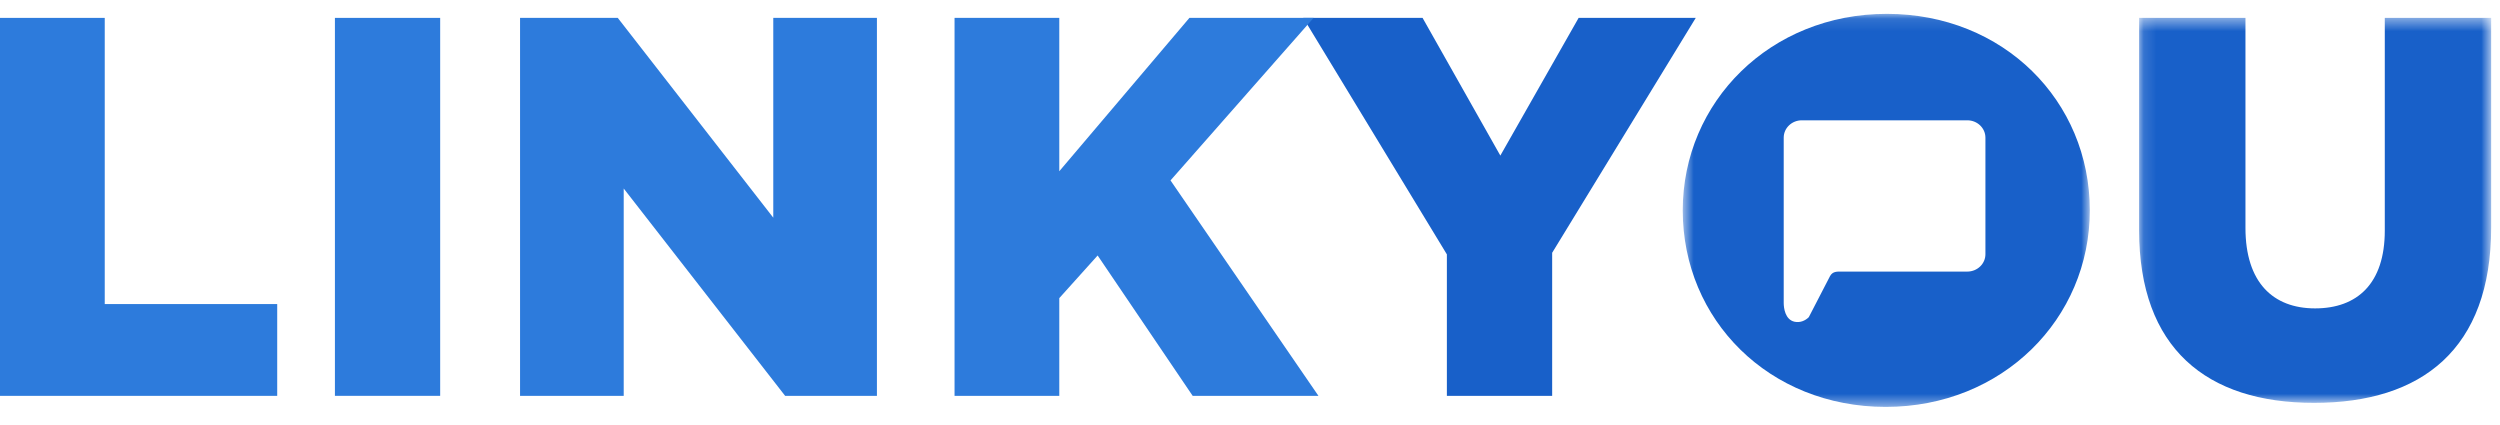
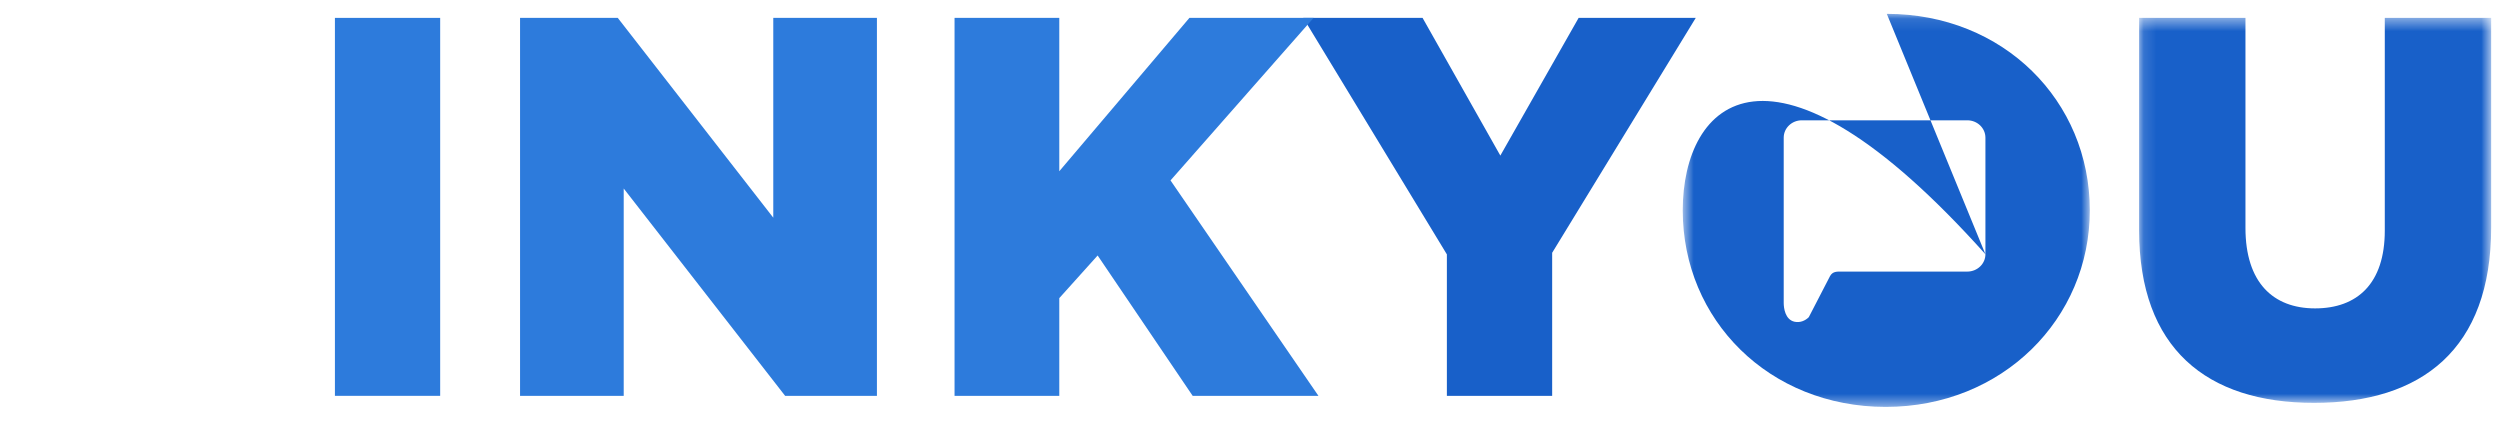
<svg xmlns="http://www.w3.org/2000/svg" width="200" height="34" viewBox="0 0 200 34" fill="none">
-   <path fill-rule="evenodd" clip-rule="evenodd" d="M0 1.431V31.668H22.177V24.325H8.379V1.431H0Z" fill="#2D7BDC" />
  <path fill-rule="evenodd" clip-rule="evenodd" d="M26.793 31.667H35.214V1.431H26.793V31.667Z" fill="#2D7BDC" />
  <path fill-rule="evenodd" clip-rule="evenodd" d="M61.862 1.431V17.414L49.421 1.431H41.604V31.668H49.897V15.081L62.811 31.668H70.154V1.431H61.862Z" fill="#2D7BDC" />
  <path fill-rule="evenodd" clip-rule="evenodd" d="M126.29 1.432L120.027 12.447L113.806 1.432H104.261L115.75 20.35V31.667H124.173V20.222L135.66 1.432H126.29Z" fill="#1860C9" />
  <path fill-rule="evenodd" clip-rule="evenodd" d="M95.153 1.431L84.743 13.699V1.431H76.364V31.668H84.743V23.85L87.811 20.438L95.414 31.668H105.476L93.641 14.433L105.088 1.431H95.153Z" fill="#2D7BDC" />
  <mask id="mask0_116_146" style="mask-type:luminance" maskUnits="userSpaceOnUse" x="171" y="1" width="29" height="32">
    <path d="M199.293 1.431V32.23H171.128V1.431H199.293Z" fill="white" />
  </mask>
  <g mask="url(#mask0_116_146)">
    <path fill-rule="evenodd" clip-rule="evenodd" d="M171.128 18.408V1.431H179.637V18.233C179.637 22.595 181.842 24.671 185.209 24.671C188.579 24.671 190.783 22.685 190.783 18.45V1.431H199.293V18.192C199.293 27.953 193.72 32.23 185.124 32.23C176.529 32.23 171.128 27.867 171.128 18.408Z" fill="#1860C9" />
  </g>
  <mask id="mask1_116_146" style="mask-type:luminance" maskUnits="userSpaceOnUse" x="134" y="1" width="34" height="32">
    <path d="M167.185 1.108H134.619V32.552H167.185V1.108Z" fill="white" />
  </mask>
  <g mask="url(#mask1_116_146)">
-     <path fill-rule="evenodd" clip-rule="evenodd" d="M158.834 20.34C158.834 21.106 158.183 21.727 157.383 21.727H147.293C146.956 21.727 146.611 21.706 146.4 22.093L144.704 25.373C144.425 25.653 144.007 25.837 143.561 25.738C142.807 25.571 142.697 24.636 142.697 24.234V11.011C142.697 10.246 143.346 9.624 144.146 9.624H157.383C158.183 9.624 158.834 10.246 158.834 11.011V20.34ZM150.944 1.108C141.615 1.108 134.619 8.148 134.619 16.831C134.619 25.599 141.529 32.552 150.859 32.552C160.188 32.552 167.185 25.514 167.185 16.831C167.185 8.063 160.274 1.108 150.944 1.108Z" fill="#1860C9" />
+     <path fill-rule="evenodd" clip-rule="evenodd" d="M158.834 20.34C158.834 21.106 158.183 21.727 157.383 21.727H147.293C146.956 21.727 146.611 21.706 146.4 22.093L144.704 25.373C144.425 25.653 144.007 25.837 143.561 25.738C142.807 25.571 142.697 24.636 142.697 24.234V11.011C142.697 10.246 143.346 9.624 144.146 9.624H157.383C158.183 9.624 158.834 10.246 158.834 11.011V20.34ZC141.615 1.108 134.619 8.148 134.619 16.831C134.619 25.599 141.529 32.552 150.859 32.552C160.188 32.552 167.185 25.514 167.185 16.831C167.185 8.063 160.274 1.108 150.944 1.108Z" fill="#1860C9" />
  </g>
</svg>